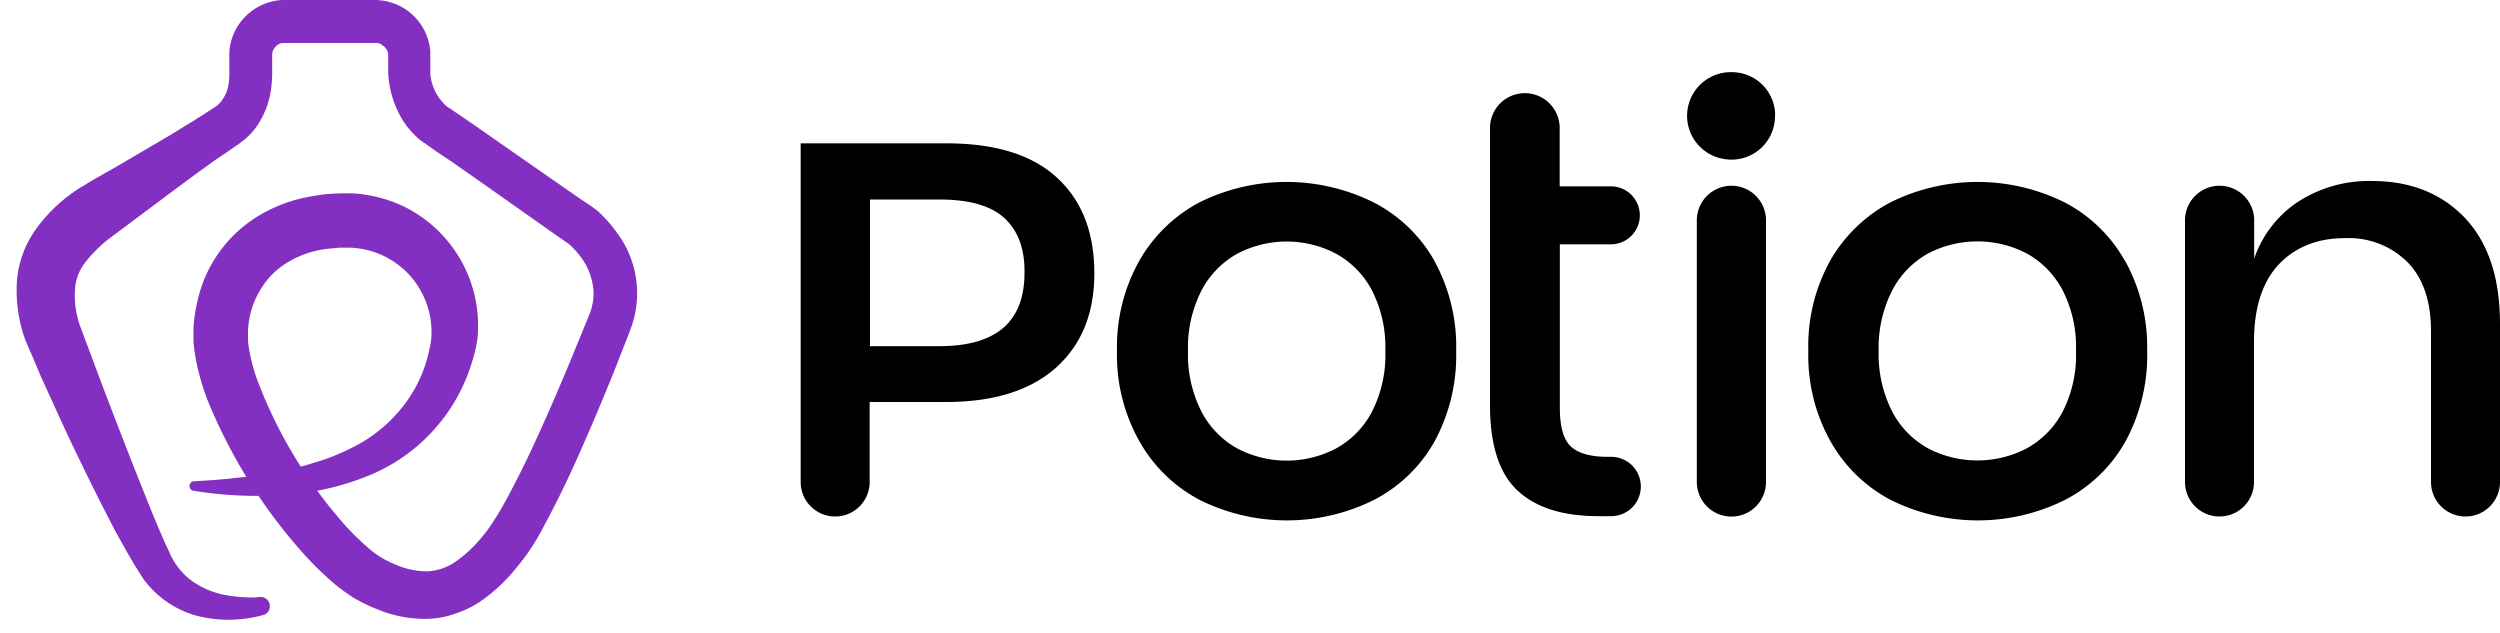
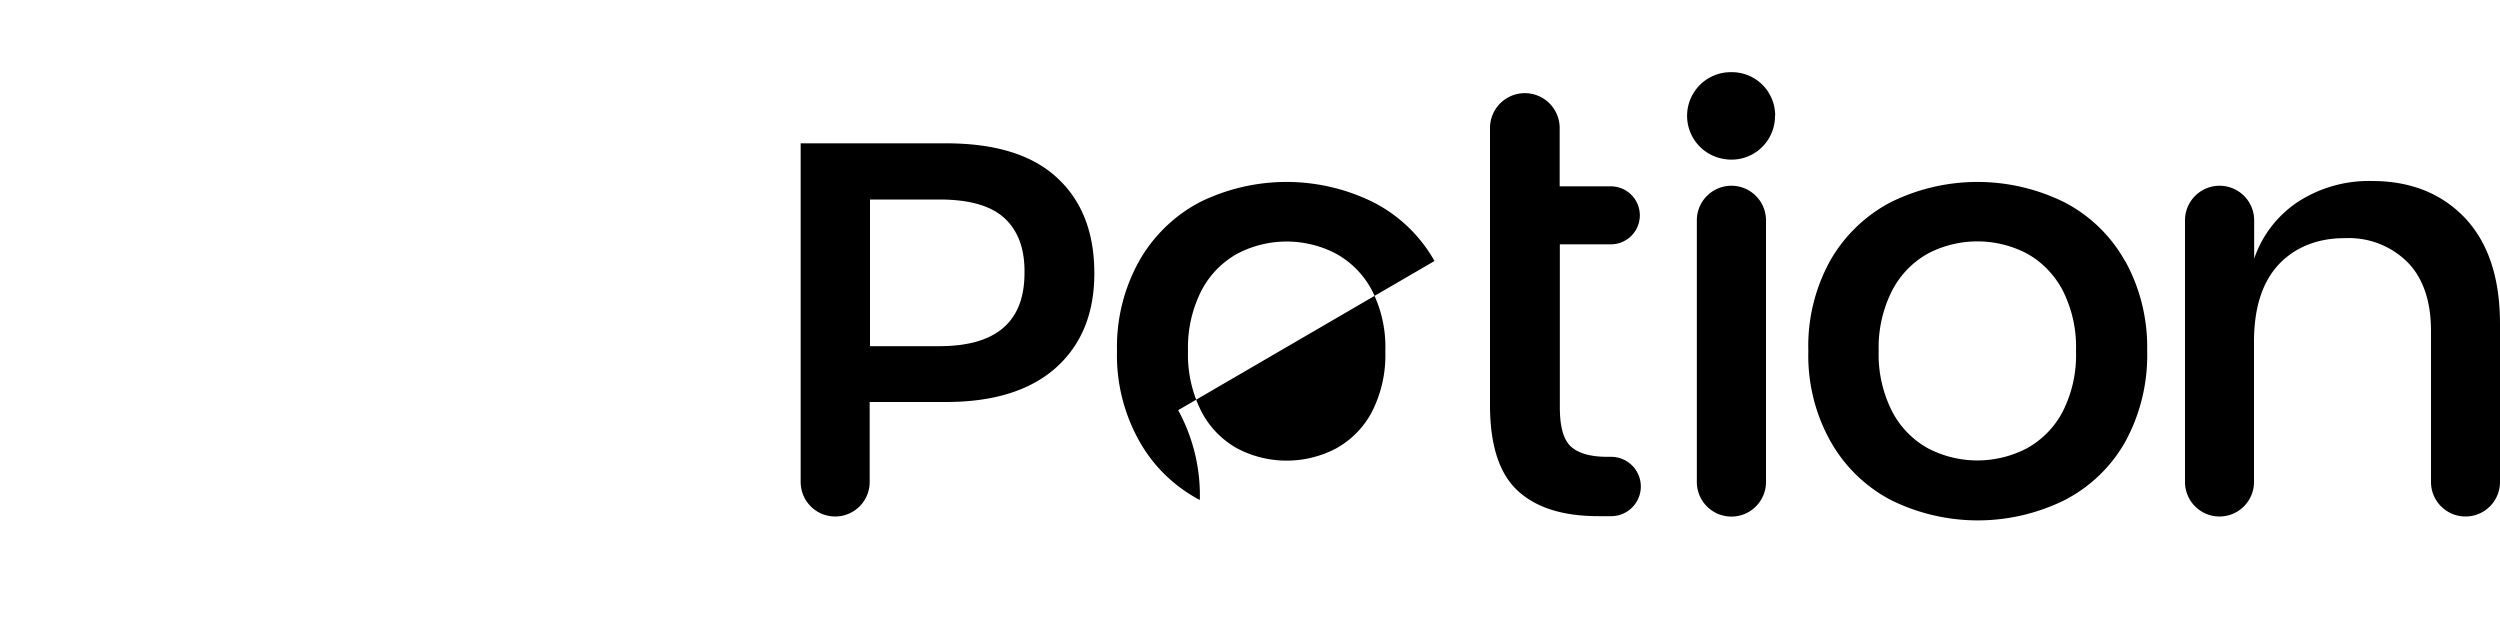
<svg xmlns="http://www.w3.org/2000/svg" viewBox="0 0 150 38">
-   <path d="M15.78 36.9a6.6 6.6 0 0 1-1.36.25 7.5 7.5 0 0 1-2.81-.26 5.91 5.91 0 0 1-3.02-2.17l-.2-.32-.18-.28c-.47-.76-.88-1.52-1.3-2.27a149.6 149.6 0 0 1-2.3-4.6c-.75-1.53-1.43-3.09-2.14-4.62l-.5-1.19-.26-.59-.06-.14c-.03-.08-.06-.16-.09-.2l-.14-.4a8.76 8.76 0 0 1-.41-3.16 6.14 6.14 0 0 1 1.19-3.26 9.4 9.4 0 0 1 2.18-2.14c.21-.15.4-.28.62-.4l.32-.2.17-.1.04-.02.06-.04 1.1-.62L8.86 8.9c.71-.42 1.46-.84 2.17-1.3.36-.2.71-.44 1.07-.66l.94-.61a2.21 2.21 0 0 0 .69-1.38c.02-.16.03-.31.03-.47V3.14a3.3 3.3 0 0 1 .74-1.9A3.36 3.36 0 0 1 16.93 0h5.62a3.47 3.47 0 0 1 1.48.38 3.34 3.34 0 0 1 1.75 2.4c0 .08.03.16.04.25v1.25a1.55 1.55 0 0 0 .03.4 2.94 2.94 0 0 0 .92 1.67.6.6 0 0 0 .07.06l.1.06.53.36 1.04.71L30.6 9l4.17 2.9.52.35.27.18.07.06.05.03.08.06.17.14c.38.36.73.75 1.03 1.17A6.05 6.05 0 0 1 38 19.24c-.04.13-.07.26-.12.38l-.07.18-.03.1-.03.07-.94 2.4c-.64 1.58-1.3 3.15-2 4.73a61.18 61.18 0 0 1-2.29 4.68 12.62 12.62 0 0 1-1.13 1.78l-.23.29-.22.27a10.2 10.2 0 0 1-2.15 1.99c-.45.3-.94.53-1.45.7-.52.19-1.07.3-1.63.32a7.4 7.4 0 0 1-3.06-.57c-.47-.18-.92-.4-1.36-.65a10.6 10.6 0 0 1-1.2-.86c-.7-.6-1.36-1.24-1.97-1.93a31.84 31.84 0 0 1-5.65-9.07 14.2 14.2 0 0 1-.77-2.78 9.83 9.83 0 0 1-.09-.79v-.81c.03-.5.1-1.02.22-1.52a7.97 7.97 0 0 1 3.54-5.11 9.01 9.01 0 0 1 2.85-1.17c.47-.1.96-.18 1.45-.23l.71-.04h.77a8.35 8.35 0 0 1 3.02.76 7.96 7.96 0 0 1 4.5 7.67c0 .13-.02.27-.04.4l-.07.39-.09.39-.1.35a10.68 10.68 0 0 1-6.46 7.06 16.45 16.45 0 0 1-5.19 1.1c-1.72.09-3.44 0-5.15-.28a.29.29 0 0 1 .03-.56l1.24-.08c.42-.04.84-.06 1.25-.12l.63-.06.62-.09c.21-.02.42-.06.62-.09l.6-.1c.8-.15 1.59-.35 2.36-.6.76-.22 1.5-.52 2.2-.88a8.77 8.77 0 0 0 3.39-2.93 8.21 8.21 0 0 0 1.27-3.05l.06-.28.03-.24.02-.24v-.23a5.06 5.06 0 0 0-4.9-5.03h-.5c-.17 0-.35.02-.53.04a5.94 5.94 0 0 0-2.86.94 4.7 4.7 0 0 0-1.32 1.3 5.14 5.14 0 0 0-.9 2.73v.45c0 .17.02.33.04.48.12.73.3 1.45.57 2.14a28.04 28.04 0 0 0 4.89 8.2c.5.6 1.04 1.14 1.62 1.65.51.47 1.1.84 1.75 1.09.59.26 1.23.4 1.88.4.6-.03 1.17-.22 1.66-.55.59-.4 1.12-.9 1.57-1.44l.18-.22.17-.21.31-.45c.2-.31.42-.65.62-1a57.9 57.9 0 0 0 2.21-4.44c.7-1.52 1.36-3.08 2-4.63l.96-2.34.03-.08.02-.06.05-.1a4.21 4.21 0 0 0 .17-.68 3 3 0 0 0 0-.9 3.82 3.82 0 0 0-.71-1.73c-.2-.27-.42-.52-.66-.74l-.08-.07h.03-.02l-.05-.03-.26-.18-.52-.36-4.14-2.92L27.1 9.7 26.05 9l-.51-.37-.17-.11a3.23 3.23 0 0 1-.5-.43c-.41-.4-.75-.88-.99-1.4a5.91 5.91 0 0 1-.59-2.38V3.25a.8.8 0 0 0-.07-.24 1 1 0 0 0-.15-.2l-.2-.15a.74.74 0 0 0-.24-.08h-5.59a.52.52 0 0 0-.19.02.77.77 0 0 0-.37.26.71.71 0 0 0-.15.42v1.2c0 .28-.03.55-.06.82a5.18 5.18 0 0 1-.93 2.37c-.19.25-.4.48-.64.68l-.11.09-.08.05-.06.05-.12.1-.27.18-.52.36c-.36.24-.72.48-1.05.73-.7.49-1.37 1-2.05 1.5l-3.96 2.96c-.52.41-1 .9-1.4 1.42-.32.42-.52.93-.57 1.45-.06.63 0 1.27.16 1.88l.06.22.02.08.06.15.22.59.45 1.2a362.38 362.38 0 0 0 3.66 9.43c.32.77.64 1.55.99 2.27l.12.28.12.22a4.1 4.1 0 0 0 .97 1.16c.57.45 1.23.76 1.93.93.37.08.75.14 1.14.17l.58.03c.19 0 .38 0 .57-.03h.03a.55.55 0 0 1 .6.5.56.56 0 0 1-.4.59Z" fill="#8330C2" />
-   <path d="M63.44 10.68c-1.49-1.39-3.71-2.08-6.67-2.08h-8.73v20.32a2.07 2.07 0 0 0 4.14 0v-4.8h4.58c2.88 0 5.08-.7 6.61-2.07 1.53-1.38 2.29-3.26 2.29-5.65 0-2.43-.73-4.34-2.22-5.72Zm-7.1 10.09H52.2v-8.8h4.16c1.79 0 3.1.37 3.91 1.12.82.76 1.22 1.85 1.2 3.28 0 2.94-1.7 4.4-5.11 4.4ZM86.07 15.66a8.81 8.81 0 0 0-3.66-3.52 11.75 11.75 0 0 0-10.44 0 9 9 0 0 0-3.62 3.52 10.57 10.57 0 0 0-1.33 5.39c-.05 1.89.41 3.75 1.33 5.4A8.9 8.9 0 0 0 71.99 30a11.75 11.75 0 0 0 10.44 0 8.8 8.8 0 0 0 3.64-3.51 10.8 10.8 0 0 0 1.3-5.43c.05-1.88-.4-3.74-1.3-5.39Zm-3.76 9.06a5.34 5.34 0 0 1-2.17 2.2 6.38 6.38 0 0 1-5.88 0 5.34 5.34 0 0 1-2.16-2.2 7.53 7.53 0 0 1-.82-3.65 7.54 7.54 0 0 1 .82-3.66 5.36 5.36 0 0 1 2.16-2.2 6.38 6.38 0 0 1 5.88 0c.92.5 1.68 1.27 2.17 2.2a7.5 7.5 0 0 1 .81 3.66 7.47 7.47 0 0 1-.81 3.65ZM98.45 29.19a1.78 1.78 0 0 1-1.8 1.78h-.74c-2.14 0-3.75-.51-4.85-1.53-1.1-1.02-1.65-2.71-1.66-5.08V7.68a2.09 2.09 0 1 1 4.18 0v3.5h3.07a1.74 1.74 0 1 1 0 3.48h-3.06v9.77c0 1.13.2 1.9.63 2.33.43.42 1.17.65 2.23.65h.2a1.78 1.78 0 0 1 1.8 1.78ZM105.96 13.22v15.7a2.07 2.07 0 0 1-4.15 0v-15.7a2.07 2.07 0 0 1 4.15 0ZM127.5 15.66a8.8 8.8 0 0 0-3.63-3.52 11.75 11.75 0 0 0-10.44 0 8.97 8.97 0 0 0-3.63 3.52 10.58 10.58 0 0 0-1.3 5.4c-.05 1.88.4 3.75 1.32 5.4a8.9 8.9 0 0 0 3.63 3.54 11.75 11.75 0 0 0 10.44 0 8.8 8.8 0 0 0 3.64-3.52c.9-1.66 1.35-3.54 1.3-5.43.04-1.88-.41-3.74-1.32-5.39Zm-3.75 9.06a5.34 5.34 0 0 1-2.16 2.19 6.41 6.41 0 0 1-5.89 0 5.34 5.34 0 0 1-2.16-2.2 7.53 7.53 0 0 1-.82-3.65 7.54 7.54 0 0 1 .82-3.65 5.37 5.37 0 0 1 2.16-2.21 6.41 6.41 0 0 1 5.89 0c.92.5 1.67 1.28 2.16 2.2a7.5 7.5 0 0 1 .81 3.66 7.47 7.47 0 0 1-.81 3.66ZM147.9 13.08c1.4 1.49 2.1 3.6 2.1 6.36v9.48a2.07 2.07 0 1 1-4.14 0v-9.05c0-1.78-.46-3.15-1.38-4.11a4.99 4.99 0 0 0-3.78-1.47c-1.6-.01-2.97.52-3.96 1.56-.99 1.05-1.49 2.58-1.5 4.6v8.47a2.07 2.07 0 0 1-4.14 0v-15.7a2.07 2.07 0 1 1 4.15 0v2.3a6.66 6.66 0 0 1 2.69-3.45 7.83 7.83 0 0 1 4.37-1.21c2.32 0 4.18.74 5.59 2.22ZM106.5 6.93a2.61 2.61 0 0 1-3.11 2.6 2.62 2.62 0 0 1 .47-5.2h.02a2.6 2.6 0 0 1 2.63 2.58v.02Z" fill="currentColor" />
+   <path d="M63.44 10.68c-1.49-1.39-3.71-2.08-6.67-2.08h-8.73v20.32a2.07 2.07 0 0 0 4.14 0v-4.8h4.58c2.88 0 5.08-.7 6.61-2.07 1.53-1.38 2.29-3.26 2.29-5.65 0-2.43-.73-4.34-2.22-5.72Zm-7.1 10.09H52.2v-8.8h4.16c1.79 0 3.1.37 3.91 1.12.82.76 1.22 1.85 1.2 3.28 0 2.94-1.7 4.4-5.11 4.4ZM86.07 15.66a8.81 8.81 0 0 0-3.66-3.52 11.75 11.75 0 0 0-10.44 0 9 9 0 0 0-3.62 3.52 10.57 10.57 0 0 0-1.33 5.39c-.05 1.89.41 3.75 1.33 5.4A8.9 8.9 0 0 0 71.99 30c.05-1.88-.4-3.74-1.3-5.39Zm-3.76 9.06a5.34 5.34 0 0 1-2.17 2.2 6.38 6.38 0 0 1-5.88 0 5.34 5.34 0 0 1-2.16-2.2 7.53 7.53 0 0 1-.82-3.65 7.54 7.54 0 0 1 .82-3.66 5.36 5.36 0 0 1 2.16-2.2 6.38 6.38 0 0 1 5.88 0c.92.5 1.68 1.27 2.17 2.2a7.5 7.5 0 0 1 .81 3.66 7.47 7.47 0 0 1-.81 3.65ZM98.45 29.19a1.78 1.78 0 0 1-1.8 1.78h-.74c-2.14 0-3.75-.51-4.85-1.53-1.1-1.02-1.65-2.71-1.66-5.08V7.68a2.09 2.09 0 1 1 4.18 0v3.5h3.07a1.74 1.74 0 1 1 0 3.48h-3.06v9.77c0 1.13.2 1.9.63 2.33.43.42 1.17.65 2.23.65h.2a1.78 1.78 0 0 1 1.8 1.78ZM105.96 13.22v15.7a2.07 2.07 0 0 1-4.15 0v-15.7a2.07 2.07 0 0 1 4.15 0ZM127.5 15.66a8.8 8.8 0 0 0-3.63-3.52 11.75 11.75 0 0 0-10.44 0 8.97 8.97 0 0 0-3.63 3.52 10.58 10.58 0 0 0-1.3 5.4c-.05 1.88.4 3.75 1.32 5.4a8.9 8.9 0 0 0 3.63 3.54 11.75 11.75 0 0 0 10.44 0 8.8 8.8 0 0 0 3.64-3.52c.9-1.66 1.35-3.54 1.3-5.43.04-1.88-.41-3.74-1.32-5.39Zm-3.75 9.06a5.34 5.34 0 0 1-2.16 2.19 6.41 6.41 0 0 1-5.89 0 5.34 5.34 0 0 1-2.16-2.2 7.53 7.53 0 0 1-.82-3.65 7.54 7.54 0 0 1 .82-3.65 5.37 5.37 0 0 1 2.16-2.21 6.41 6.41 0 0 1 5.89 0c.92.5 1.67 1.28 2.16 2.2a7.5 7.5 0 0 1 .81 3.66 7.47 7.47 0 0 1-.81 3.66ZM147.9 13.08c1.4 1.49 2.1 3.6 2.1 6.36v9.48a2.07 2.07 0 1 1-4.14 0v-9.05c0-1.78-.46-3.15-1.38-4.11a4.99 4.99 0 0 0-3.78-1.47c-1.6-.01-2.97.52-3.96 1.56-.99 1.05-1.49 2.58-1.5 4.6v8.47a2.07 2.07 0 0 1-4.14 0v-15.7a2.07 2.07 0 1 1 4.15 0v2.3a6.66 6.66 0 0 1 2.69-3.45 7.83 7.83 0 0 1 4.37-1.21c2.32 0 4.18.74 5.59 2.22ZM106.5 6.93a2.61 2.61 0 0 1-3.11 2.6 2.62 2.62 0 0 1 .47-5.2h.02a2.6 2.6 0 0 1 2.63 2.58v.02Z" fill="currentColor" />
</svg>